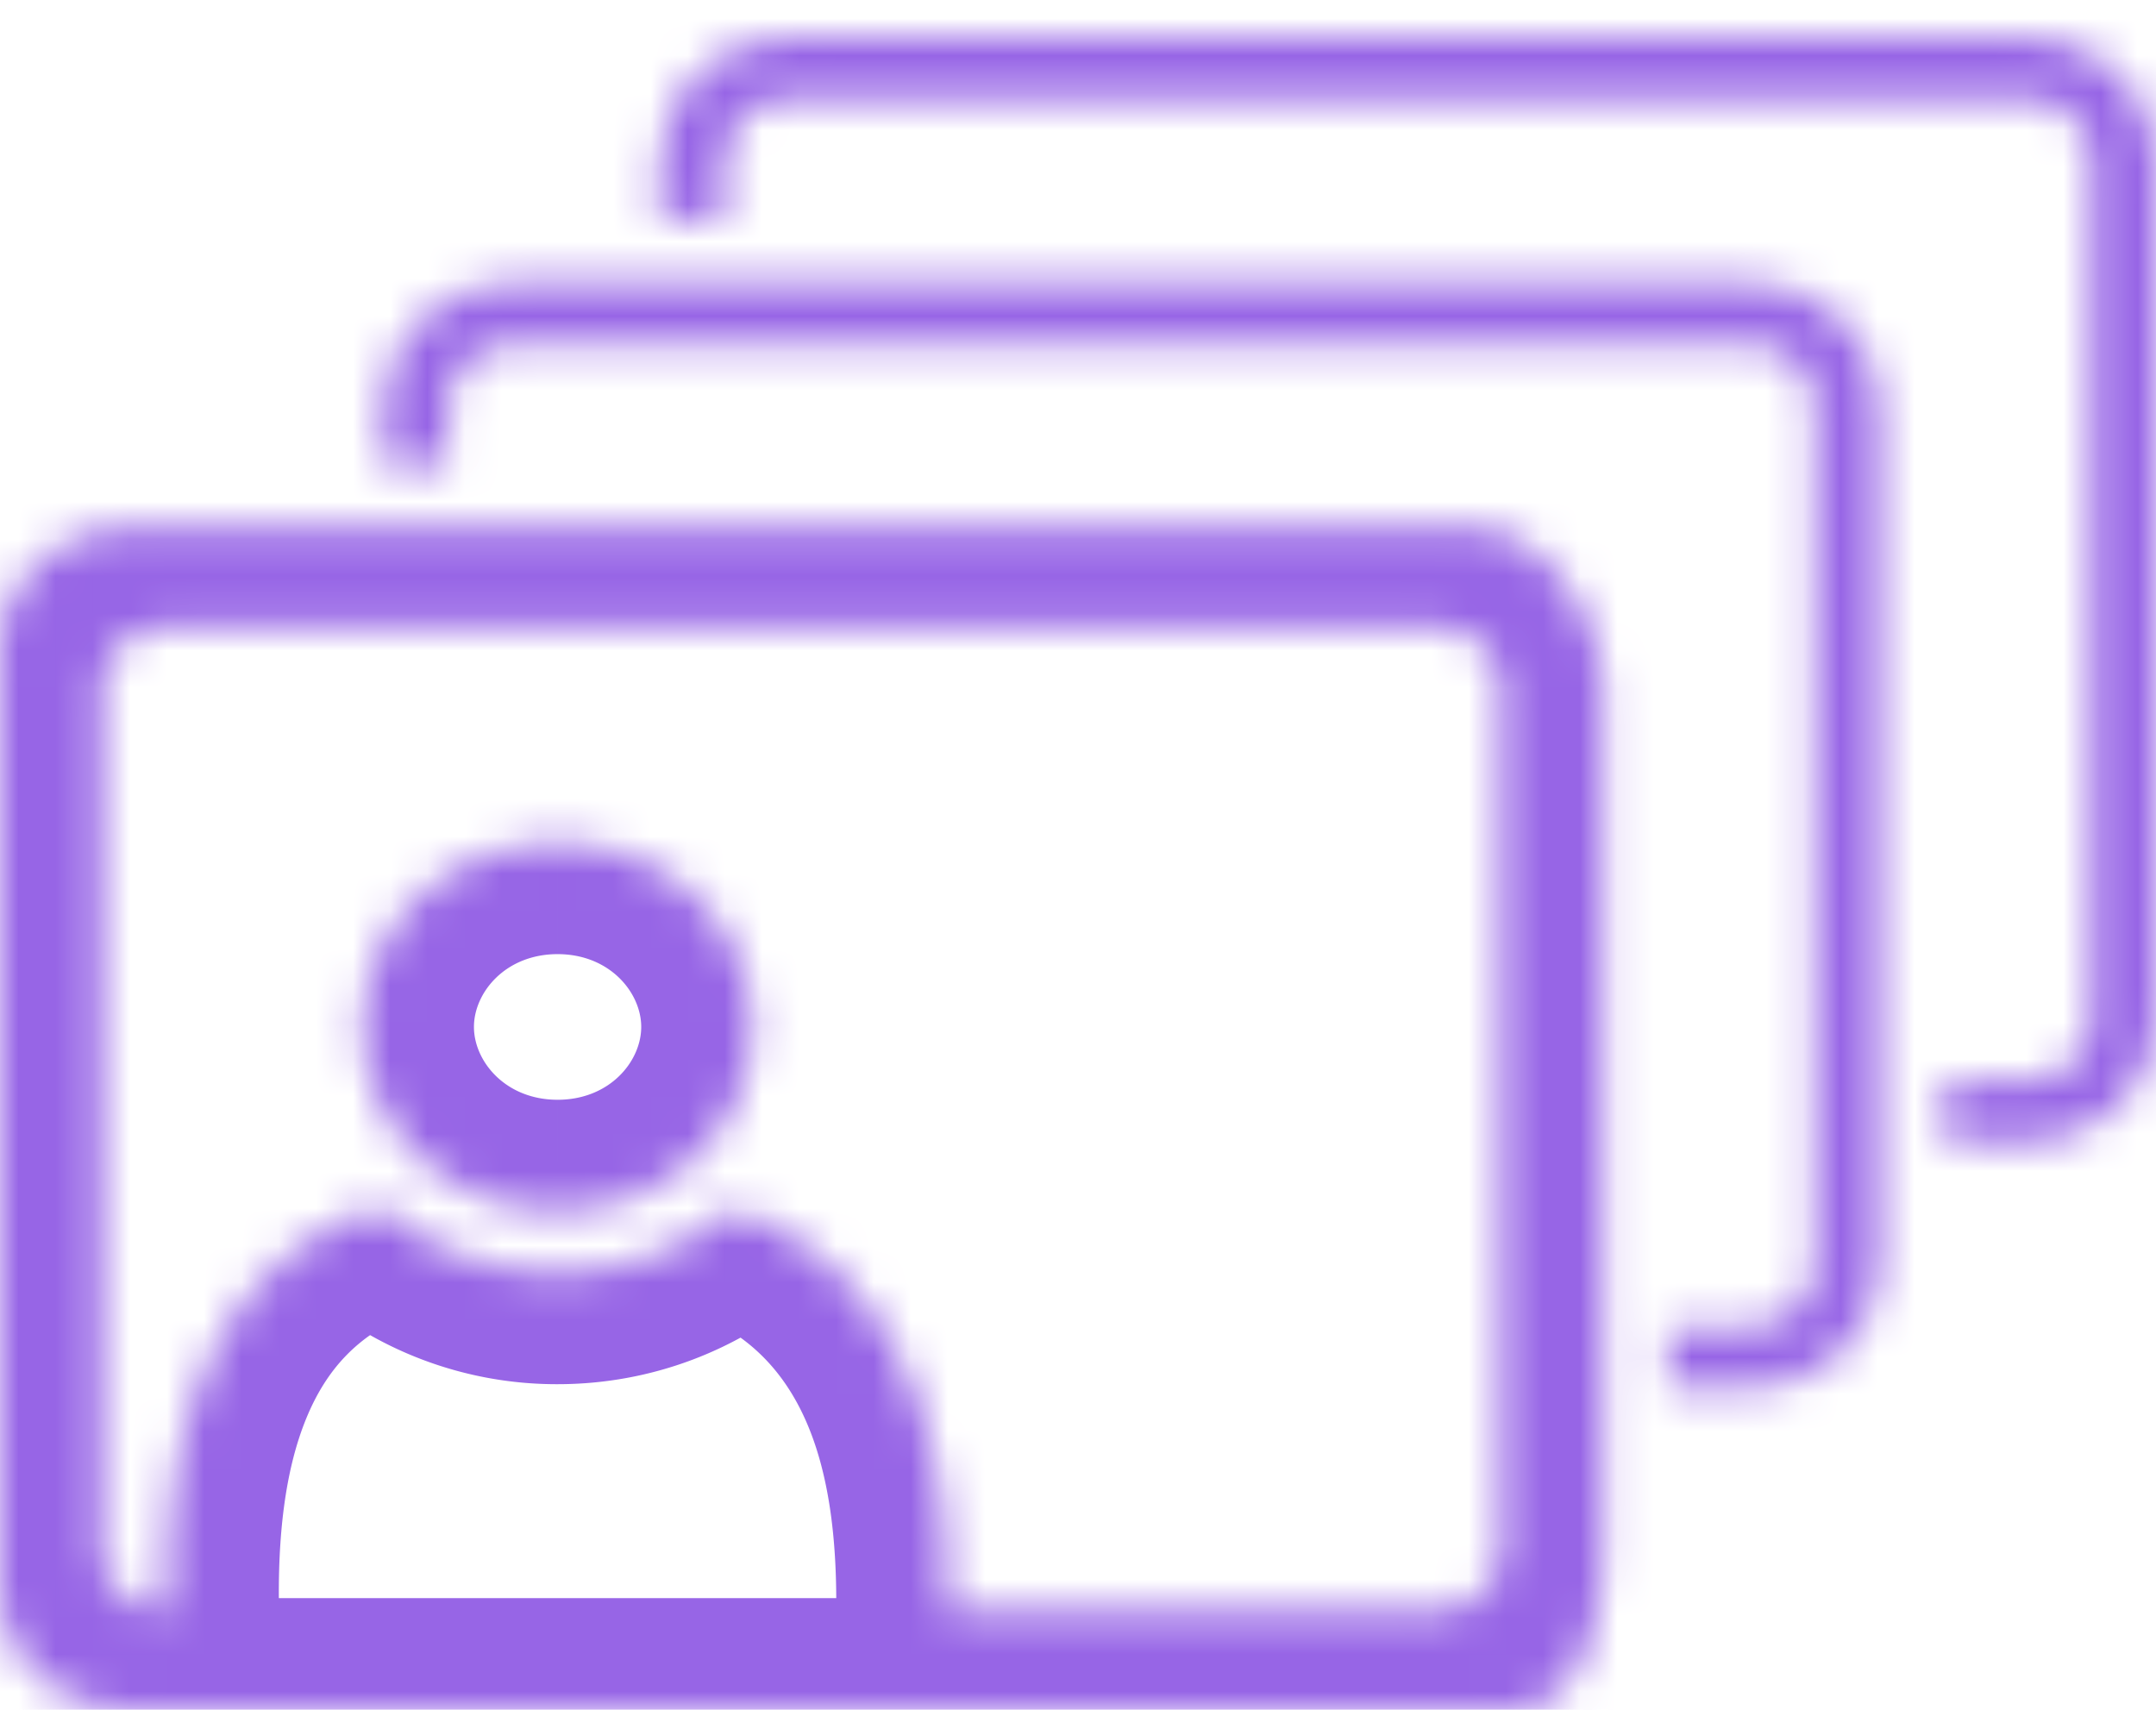
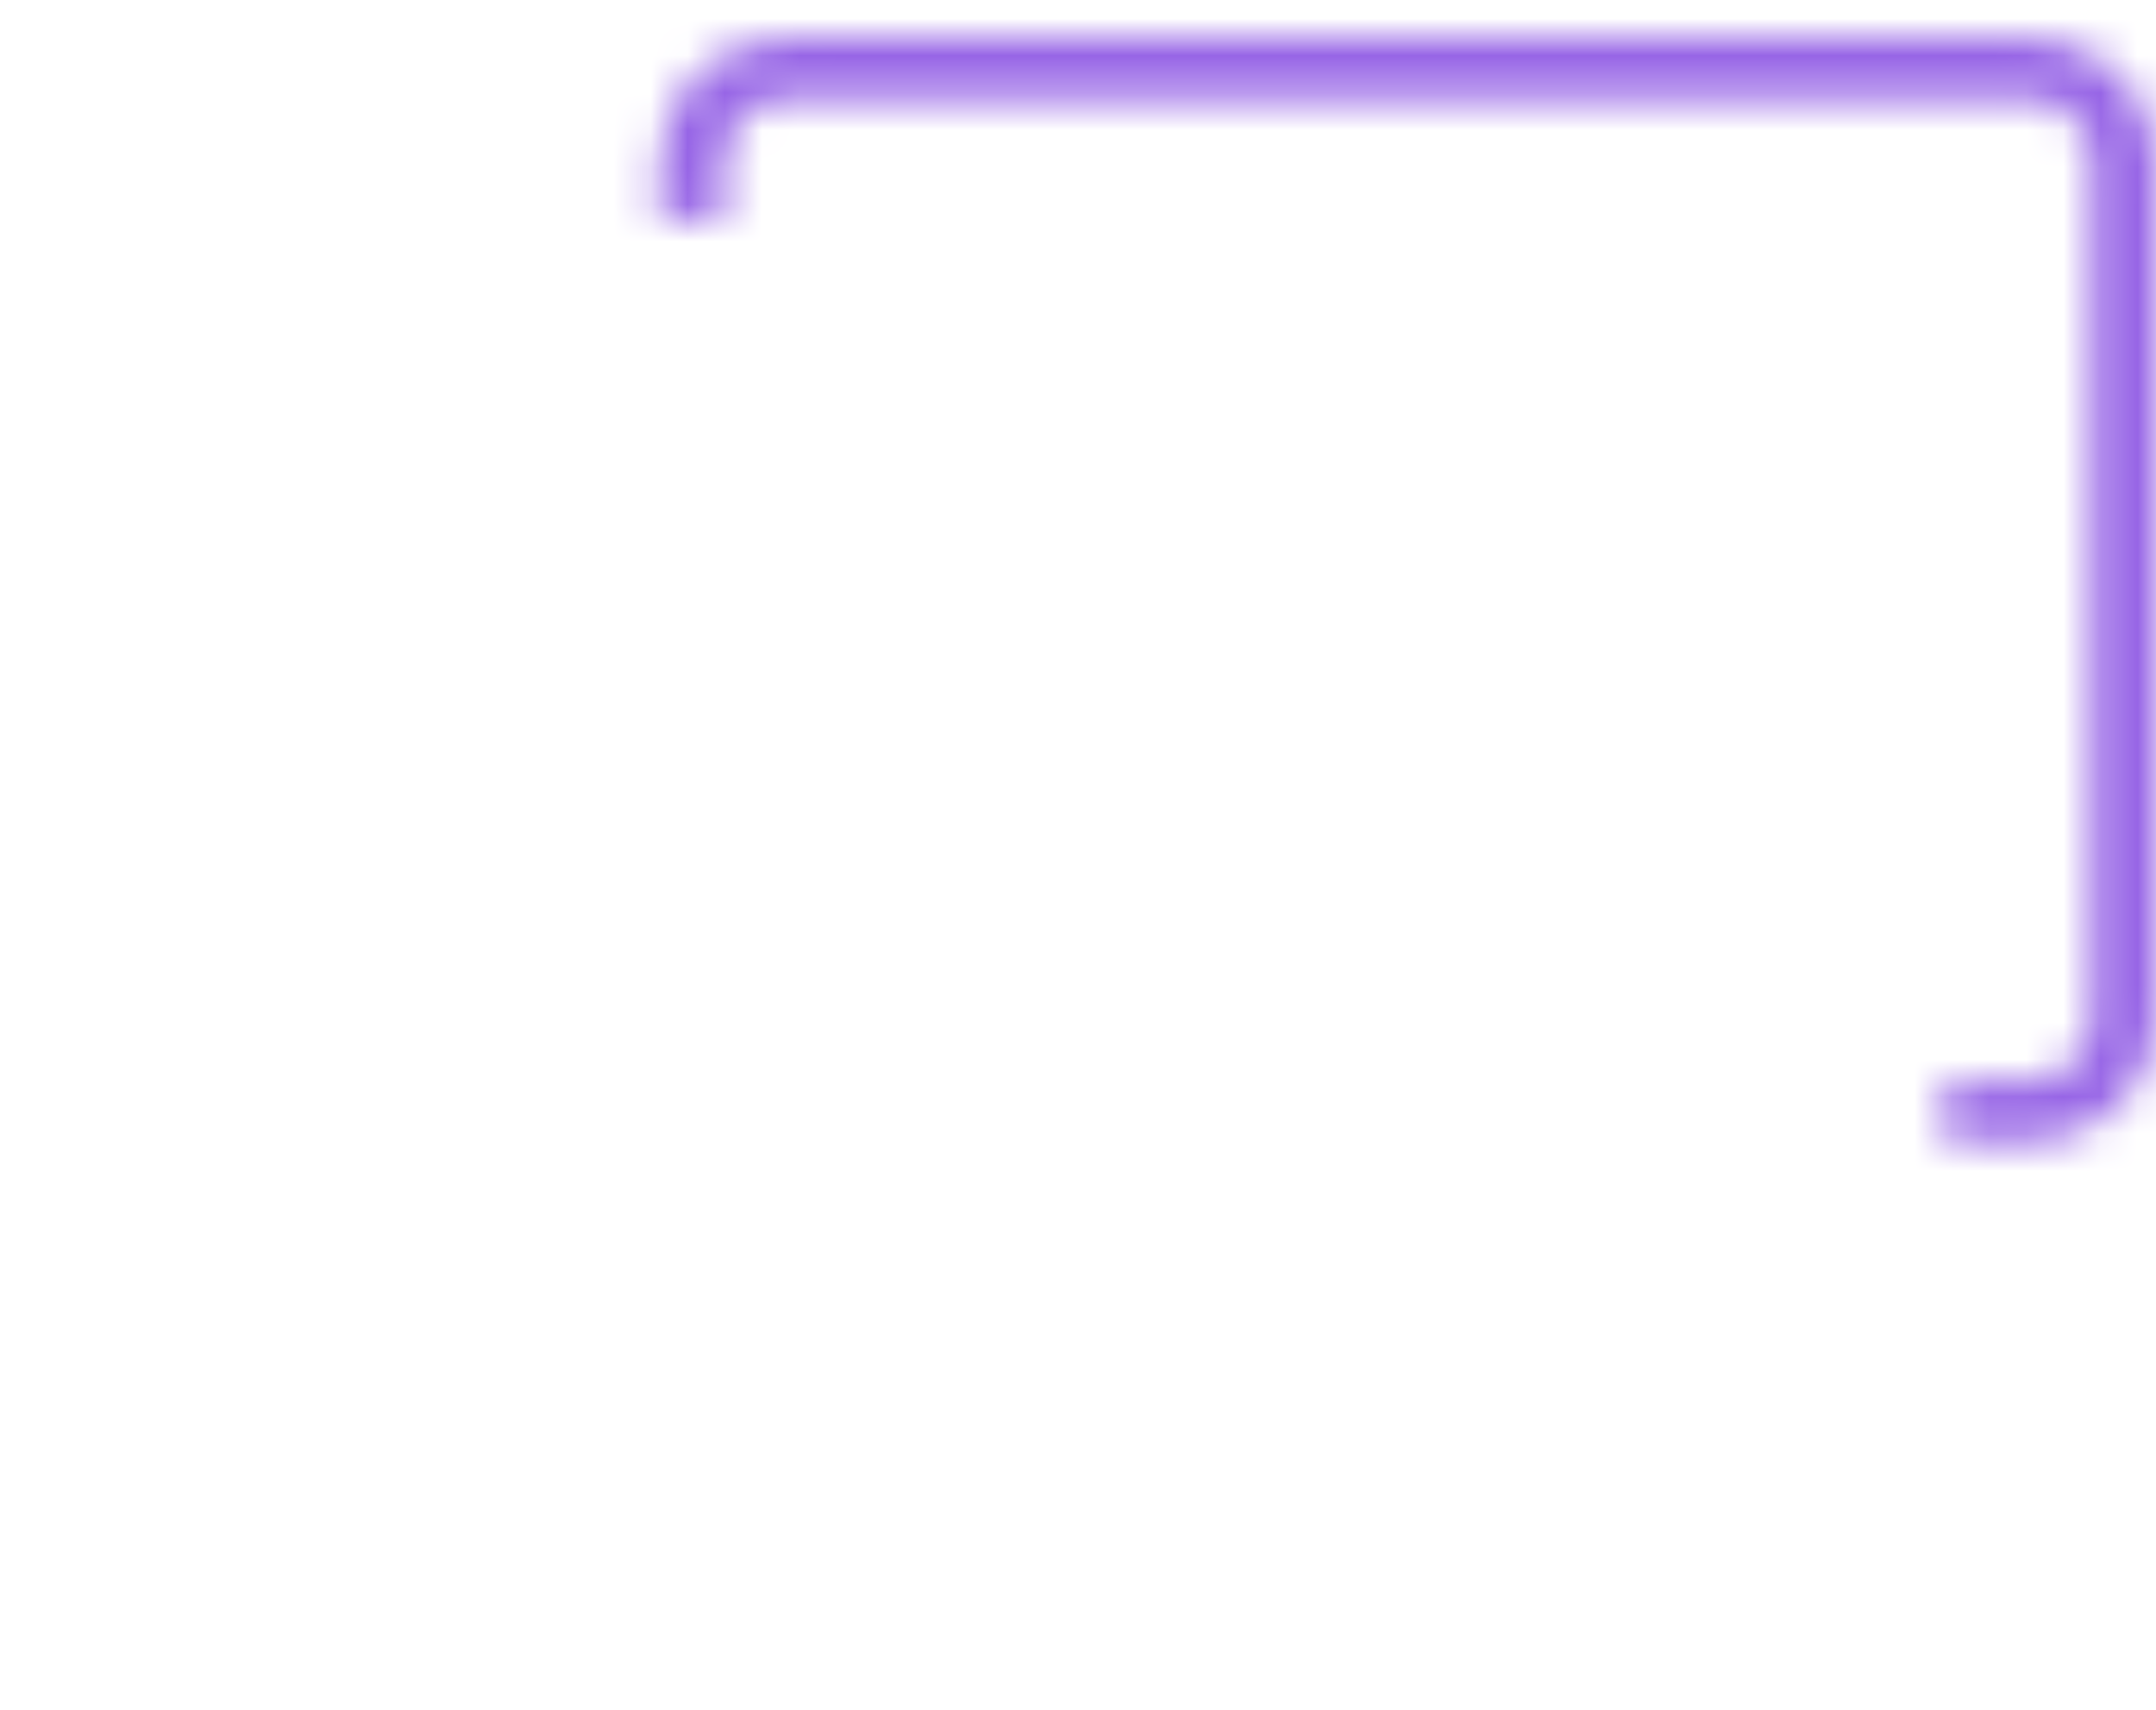
<svg xmlns="http://www.w3.org/2000/svg" width="58" height="46" viewBox="0 0 58 46" fill="none">
  <mask id="127pvc8pza" fill="#fff">
    <path d="M54.5.996H21.25c-1.925 0-3.5 1.488-3.5 3.306v1.653h1.75V4.302c0-.912.785-1.653 1.75-1.653H54.5c.965 0 1.75.741 1.75 1.653v23.14c0 .912-.785 1.653-1.75 1.653h-2.188v1.653H54.5c1.925 0 3.5-1.488 3.5-3.306V4.302C58 2.484 56.425.996 54.5.996z" />
-     <path d="M47.062 7.607h-33.25c-1.925 0-3.5 1.488-3.5 3.306v1.653h1.75v-1.653c0-.911.785-1.653 1.75-1.653h33.25c.964 0 1.75.742 1.75 1.653v23.14c0 .912-.786 1.653-1.75 1.653h-2.188v1.653h2.188c1.925 0 3.5-1.488 3.5-3.306v-23.14c0-1.818-1.575-3.306-3.5-3.306z" />
-     <path d="M39.625 14.219H3.5c-1.925 0-3.5 1.487-3.5 3.306V42.69c0 1.819 1.575 3.306 3.5 3.306h37.125c1.925 0 2.5-2.5 2.5-4.319v-23.14c0-1.818-1.575-4.318-3.5-4.318zm.75 27.459c0 .911-.785 1.652-1.75 1.652H25.496c.037-4.056-.88-8.982-5.787-10.824A7.195 7.195 0 0 1 15 34.24a7.191 7.191 0 0 1-4.779-1.795c-4.993 1.794-5.787 6.786-5.715 10.886H4.5c-.965 0-1.75-.742-1.75-1.653v-23.14c0-.912.785-1.653 1.75-1.653h34.125c.965 0 1.75.741 1.75 1.653v23.14z" />
-     <path d="M20.25 27.628c0 2.74-2.35 4.96-5.25 4.96s-5.25-2.22-5.25-4.96c0-2.738 2.35-4.958 5.25-4.958s5.25 2.22 5.25 4.958z" />
  </mask>
  <path d="M17.75 5.955h-3v3h3v-3zm1.75 0v3h3v-3h-3zm32.813 23.14v-3h-3v3h3zm0 1.653h-3v3h3v-3zM10.31 12.566h-3v3h3v-3zm1.75 0v3h3v-3h-3zm32.813 23.14v-3h-3v3h3zm0 1.653h-3v3h3v-3zm-4.499 4.319h3-3zM25.496 43.33l-3-.027-.027 3.027h3.027v-3zm-5.787-10.824 1.055-2.809-1.666-.625-1.348 1.161 1.96 2.273zm-9.489-.06 1.99-2.246-1.332-1.179-1.672.601 1.014 2.823zM4.505 43.33v3h3.052l-.053-3.053-3 .053zM54.5-2.004H21.25v6H54.5v-6zm-33.25 0c-3.418 0-6.5 2.672-6.5 6.306h6c0-.017.003-.074.088-.154a.596.596 0 0 1 .412-.152v-6zm-6.5 6.306v1.653h6V4.302h-6zm3 4.653h1.75v-6h-1.75v6zm4.75-3V4.302h-6v1.653h6zm0-1.653c0 .905-.722 1.347-1.25 1.347v-6c-2.457 0-4.75 1.925-4.75 4.653h6zm-1.25 1.347H54.5v-6H21.25v6zm33.25 0c-.528 0-1.25-.442-1.25-1.347h6c0-2.728-2.292-4.653-4.75-4.653v6zm-1.25-1.347v23.14h6V4.302h-6zm0 23.14c0-.905.722-1.347 1.25-1.347v6c2.458 0 4.75-1.925 4.75-4.653h-6zm1.25-1.347h-2.188v6H54.5v-6zm-5.188 3v1.653h6v-1.653h-6zm3 4.653H54.5v-6h-2.188v6zm2.188 0c3.418 0 6.5-2.672 6.5-6.306h-6c0 .016-.003.073-.088.154a.597.597 0 0 1-.412.152v6zm6.5-6.306V4.302h-6v23.14h6zm0-23.14c0-3.634-3.082-6.306-6.5-6.306v6c.183 0 .325.07.412.152.085.08.088.137.088.154h6zm-13.938.305h-33.25v6h33.25v-6zm-33.25 0c-3.419 0-6.5 2.672-6.5 6.306h6c0-.016.003-.073.088-.154a.597.597 0 0 1 .412-.152v-6zm-6.5 6.306v1.653h6v-1.653h-6zm3 4.653h1.75v-6h-1.75v6zm4.75-3v-1.653h-6v1.653h6zm0-1.653c0 .905-.723 1.347-1.25 1.347v-6c-2.458 0-4.75 1.925-4.75 4.653h6zm-1.25 1.347h33.25v-6h-33.25v6zm33.25 0c-.528 0-1.25-.442-1.25-1.347h6c0-2.728-2.293-4.653-4.75-4.653v6zm-1.25-1.347v23.14h6v-23.14h-6zm0 23.14c0-.904.722-1.347 1.25-1.347v6c2.457 0 4.75-1.925 4.75-4.653h-6zm1.25-1.347h-2.188v6h2.188v-6zm-5.188 3v1.653h6v-1.653h-6zm3 4.653h2.188v-6h-2.188v6zm2.188 0c3.418 0 6.5-2.672 6.5-6.306h-6c0 .017-.003.074-.088.154a.596.596 0 0 1-.412.152v6zm6.5-6.306v-23.14h-6v23.14h6zm0-23.14c0-3.634-3.082-6.306-6.5-6.306v6c.183 0 .324.07.412.152.085.08.088.138.088.154h6zm-13.937.306H3.5v6H39.625v-6zm-36.125 0c-3.418 0-6.5 2.671-6.5 6.306h6c0-.017.003-.074.088-.154a.596.596 0 0 1 .412-.152v-6zM-3 17.525V42.69h6V17.525h-6zm0 25.165c0 3.635 3.082 6.306 6.5 6.306v-6a.596.596 0 0 1-.412-.152c-.085-.08-.088-.137-.088-.154h-6zm6.5 6.306h37.125v-6H3.5v6zm37.125 0c2.609 0 4.064-1.819 4.707-3.244.623-1.382.793-2.93.793-4.075h-6c0 .304-.025.63-.077.936a2.895 2.895 0 0 1-.186.672c-.065.144-.068.078.078-.04a1.144 1.144 0 0 1 .685-.249v6zm2.5-7.319h3V18.538h-6V41.676h3zm3-23.14c0-1.667-.675-3.36-1.621-4.632-.922-1.238-2.582-2.686-4.879-2.686v6c-.187 0-.273-.063-.237-.04.045.027.16.118.302.308.139.186.258.41.339.631a1.4 1.4 0 0 1 .096.42h6zm-8.75 23.14c0-.904.722-1.347 1.25-1.347v6c2.458 0 4.75-1.924 4.75-4.652h-6zm1.25-1.347H25.496v6h13.129v-6zm-10.13 3.028c.039-4.214-.87-11.085-7.731-13.661l-2.11 5.617c2.954 1.109 3.877 4.09 3.842 7.99l6 .054zM17.75 30.233A4.195 4.195 0 0 1 15 31.24v6c2.552 0 4.893-.932 6.668-2.462l-3.918-4.545zM15 31.24a4.191 4.191 0 0 1-2.79-1.04L8.23 34.69A10.191 10.191 0 0 0 15 37.24v-6zm-5.794-1.618c-3.407 1.224-5.43 3.609-6.519 6.263-1.04 2.539-1.22 5.288-1.182 7.498l6-.105c-.034-1.89.147-3.686.734-5.117.539-1.314 1.409-2.322 2.996-2.892l-2.03-5.647zM4.505 40.331H4.5v6h.005v-6zm-.005 0c.528 0 1.25.442 1.25 1.347h-6c0 2.728 2.292 4.653 4.75 4.653v-6zm1.25 1.347v-23.14h-6v23.14h6zm0-23.14c0 .904-.722 1.347-1.25 1.347v-6c-2.458 0-4.75 1.925-4.75 4.653h6zM4.5 19.885h34.125v-6H4.5v6zm34.125 0c-.528 0-1.25-.443-1.25-1.347h6c0-2.728-2.292-4.653-4.75-4.653v6zm-1.25-1.347V41.677h6V18.537h-6zm-20.125 9.09c0 .923-.843 1.96-2.25 1.96v6c4.393 0 8.25-3.405 8.25-7.96h-6zM15 29.588c-1.406 0-2.25-1.037-2.25-1.96h-6c0 4.555 3.857 7.96 8.25 7.96v-6zm-2.25-1.96c0-.922.844-1.958 2.25-1.958v-6c-4.393 0-8.25 3.404-8.25 7.958h6zM15 25.67c1.406 0 2.25 1.036 2.25 1.958h6c0-4.554-3.857-7.958-8.25-7.958v6z" fill="#9765E6" mask="url(#127pvc8pza)" />
</svg>